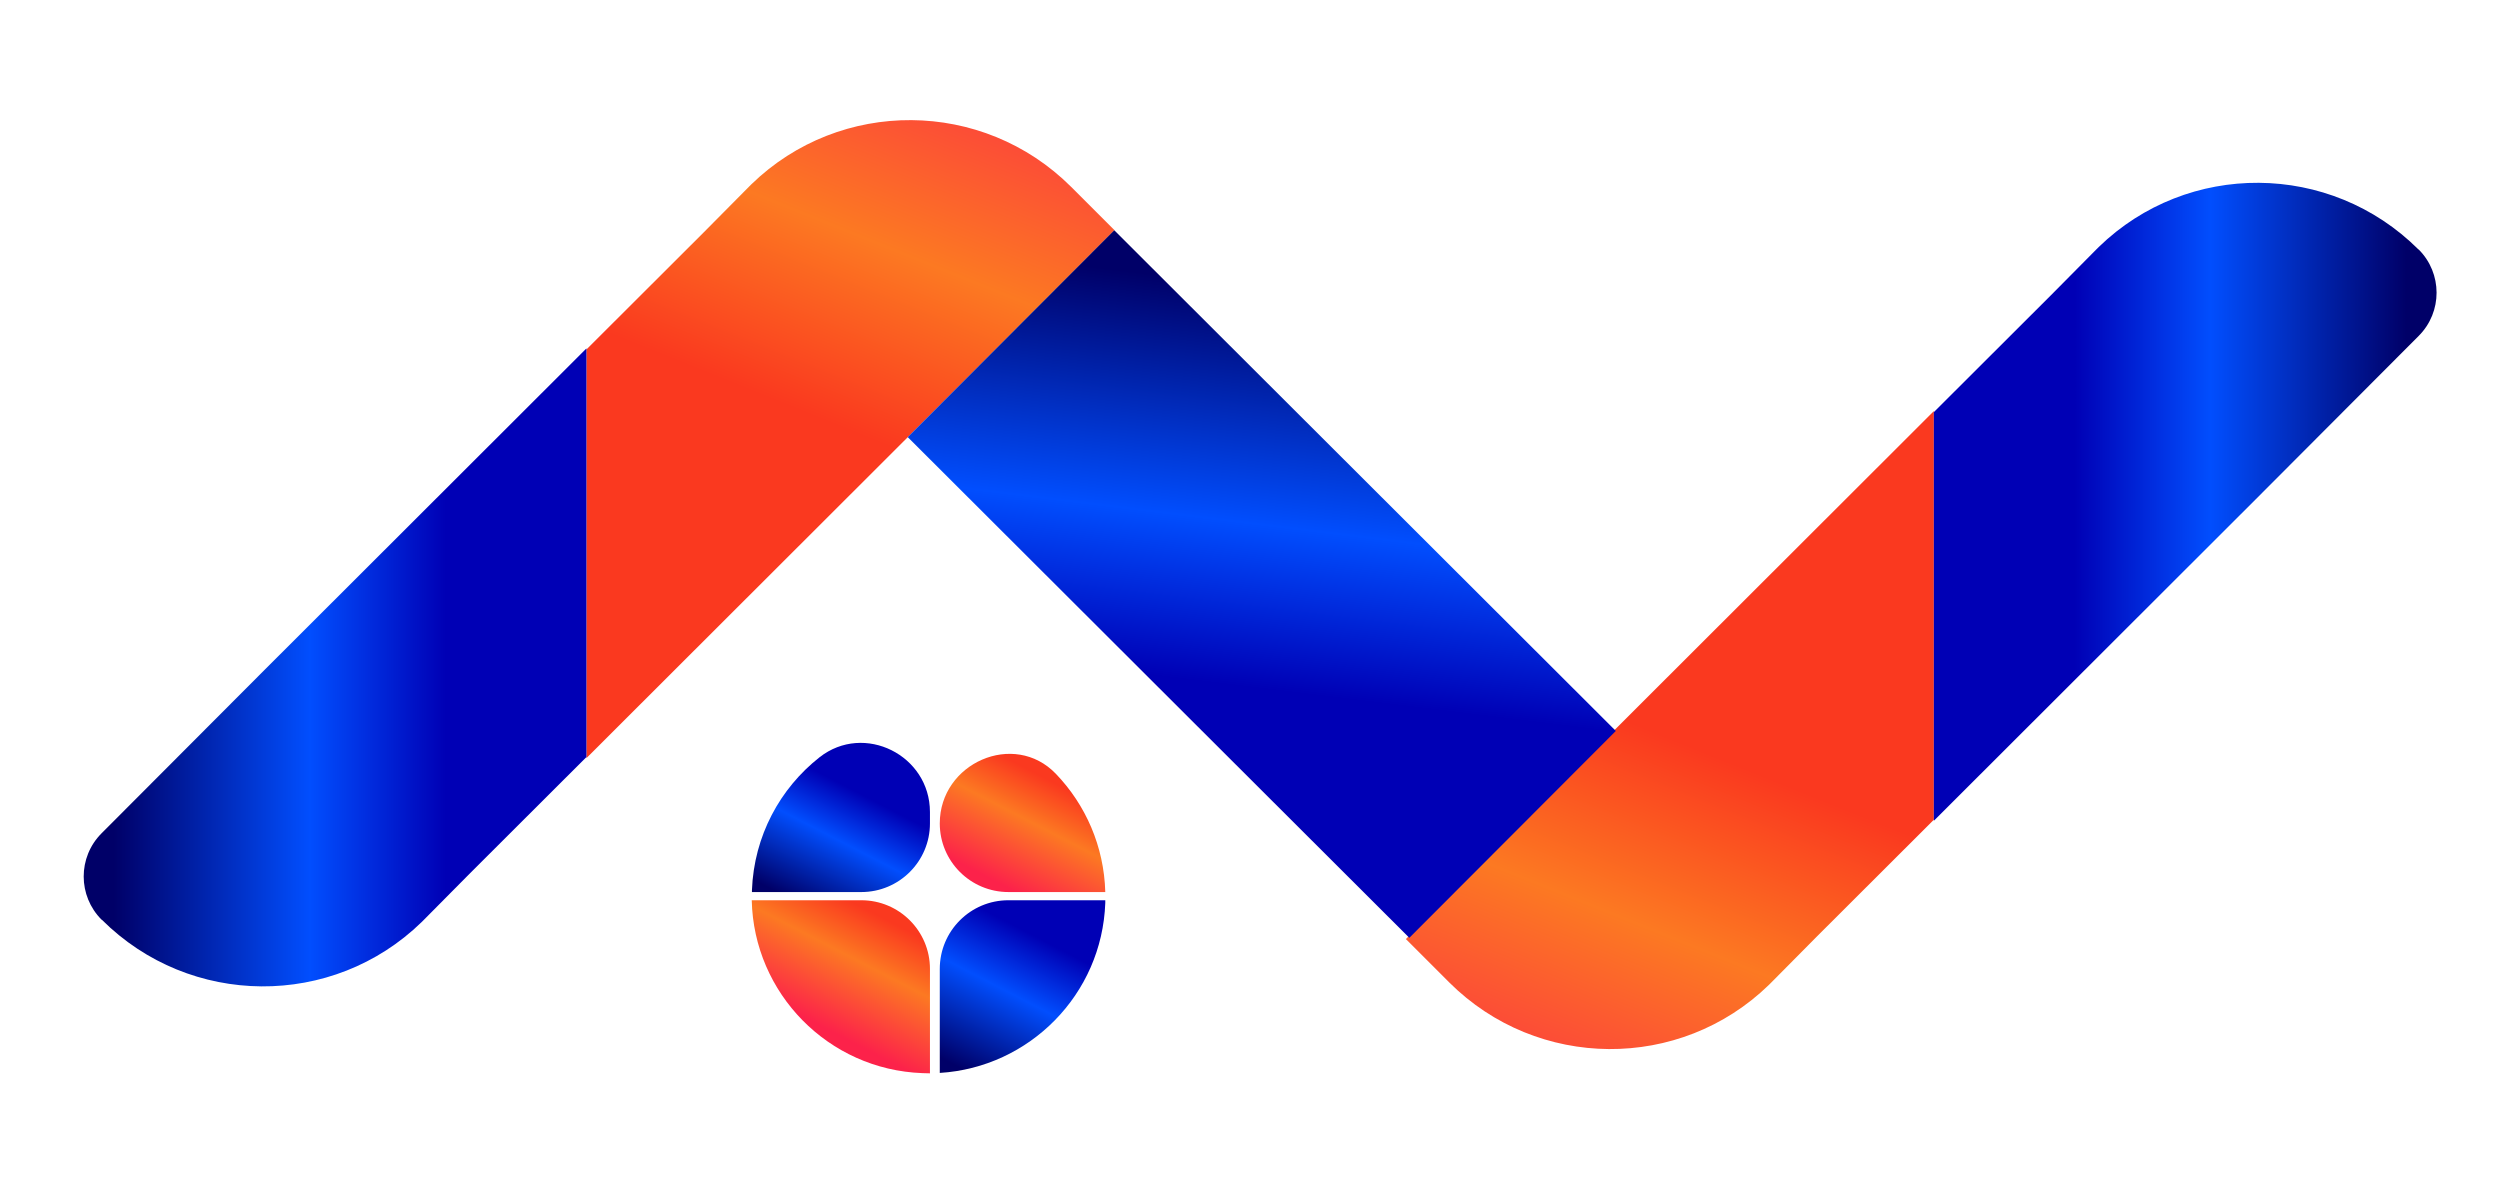
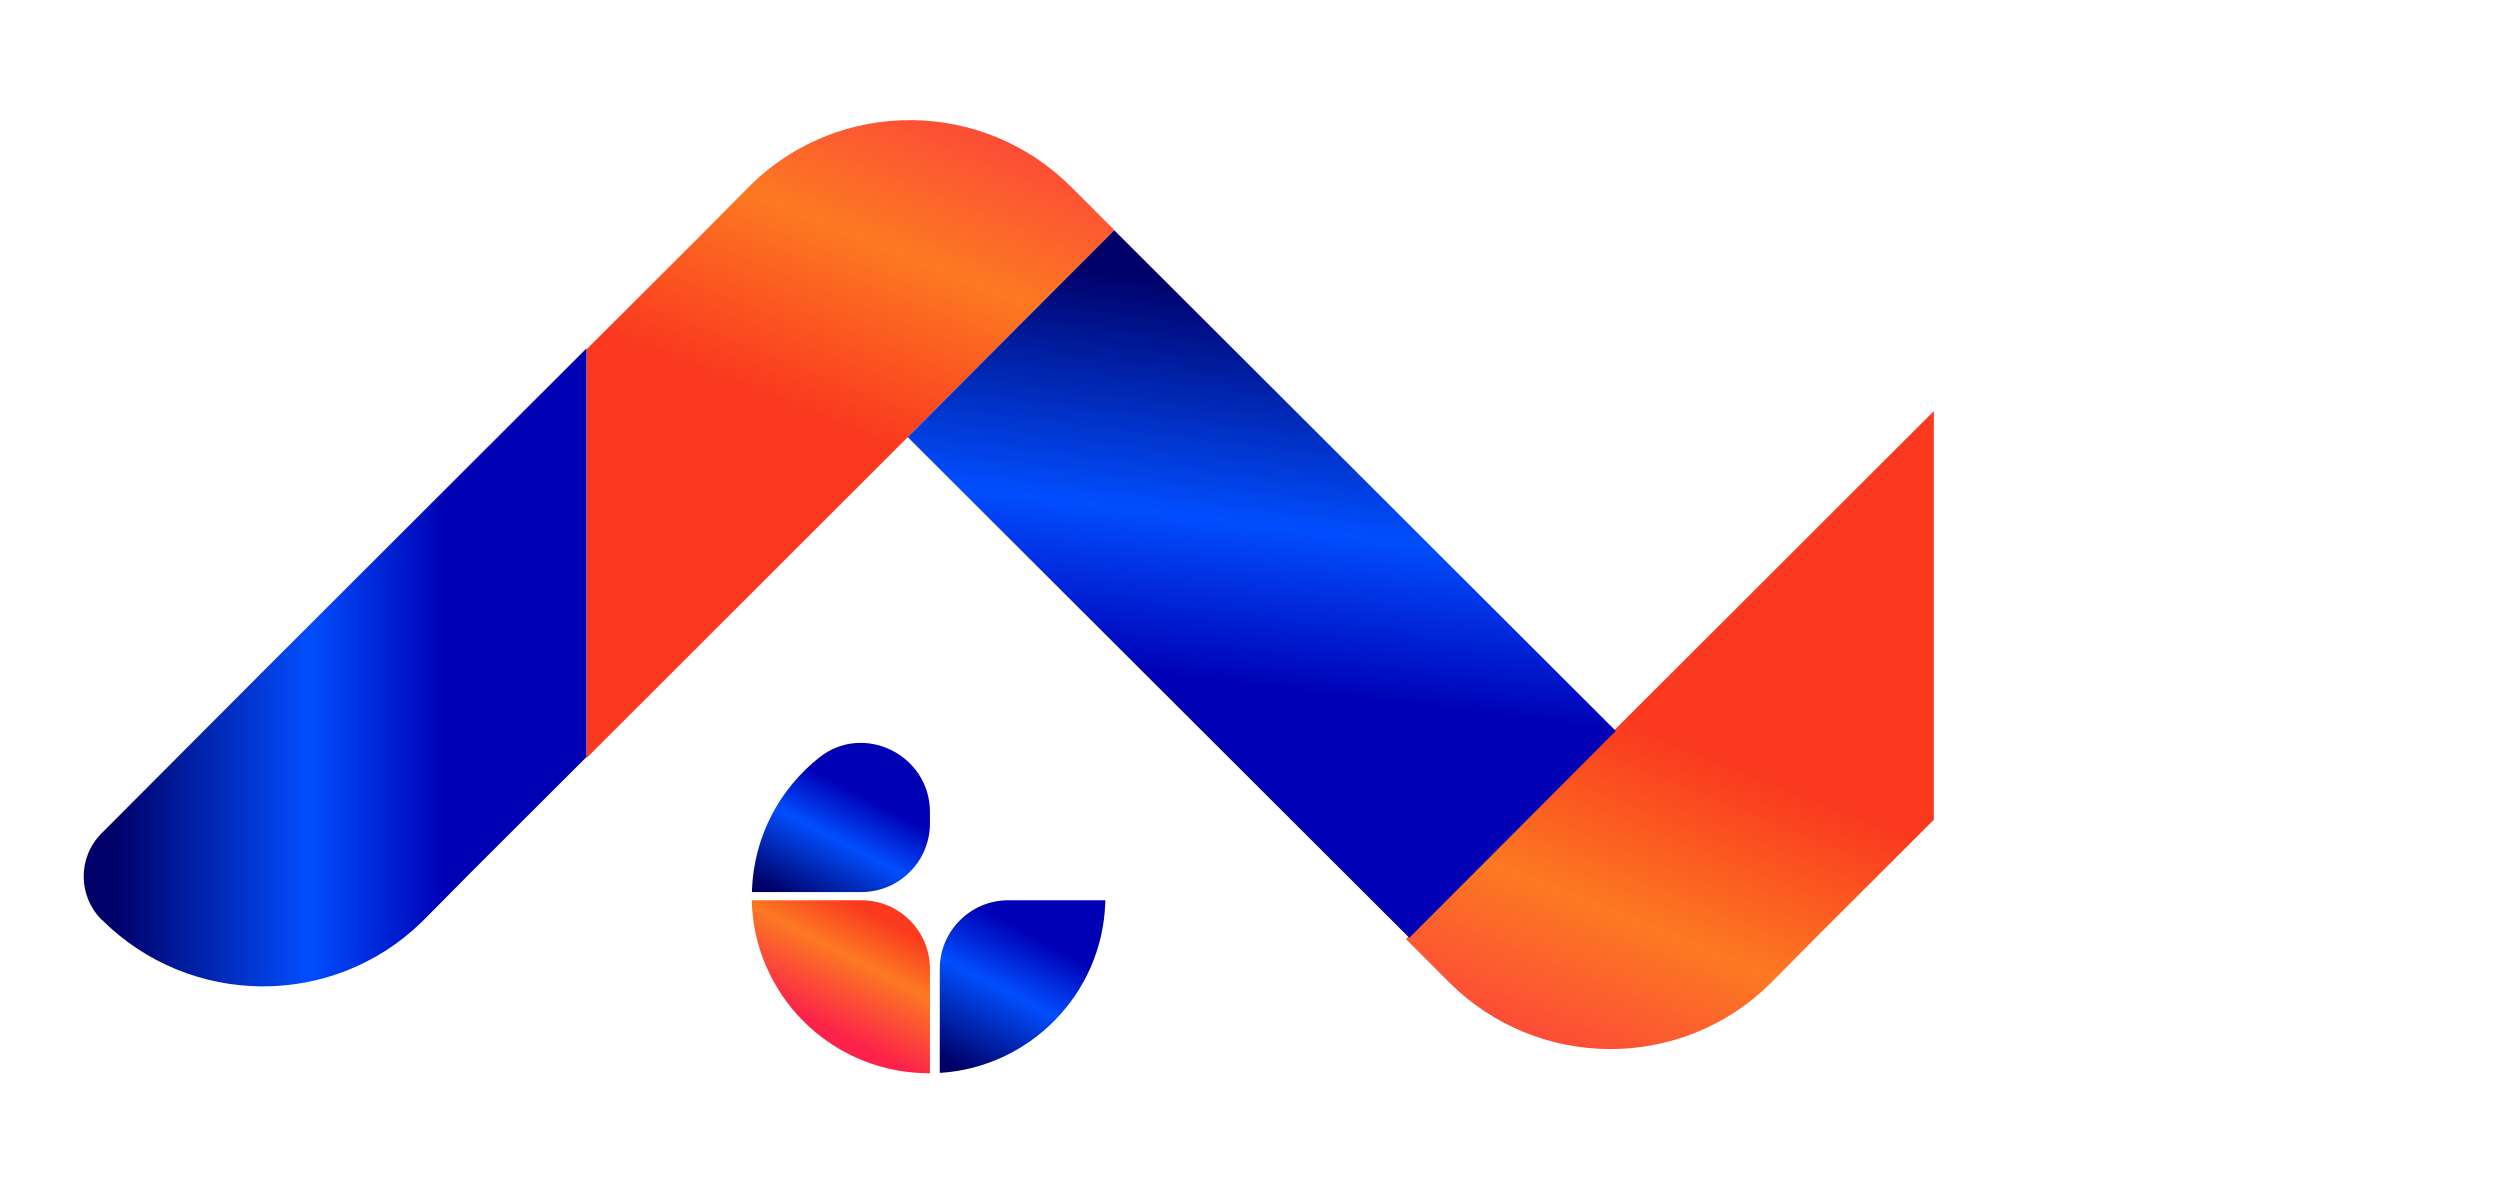
<svg xmlns="http://www.w3.org/2000/svg" xmlns:xlink="http://www.w3.org/1999/xlink" id="a" viewBox="0 0 122.05 58.69">
  <defs>
    <style>.k{fill:url(#c);}.l{fill:url(#f);}.m{fill:url(#g);}.n{fill:url(#b);}.o{fill:url(#i);}.p{fill:url(#h);}.q{fill:url(#d);}.r{fill:url(#e);}.s{fill:none;}.t{fill:url(#j);}</style>
    <linearGradient id="b" x1="43.73" y1="40.81" x2="49.72" y2="43.91" gradientTransform="translate(92.66 -6) rotate(90)" gradientUnits="userSpaceOnUse">
      <stop offset=".09" stop-color="#fa391f" />
      <stop offset=".42" stop-color="#fc7922" />
      <stop offset=".92" stop-color="#fc224a" />
    </linearGradient>
    <linearGradient id="c" x1="42.6" y1="49.16" x2="50.85" y2="53.42" gradientTransform="translate(92.66 -6) rotate(90)" gradientUnits="userSpaceOnUse">
      <stop offset=".28" stop-color="#0000b5" />
      <stop offset=".55" stop-color="#014efe" />
      <stop offset=".94" stop-color="#000068" />
    </linearGradient>
    <linearGradient id="d" x1="48.77" y1="40.98" x2="58.72" y2="46.12" xlink:href="#c" />
    <linearGradient id="e" x1="50.1" y1="49.5" x2="56.61" y2="52.87" xlink:href="#b" />
    <linearGradient id="f" x1="38.21" y1="22.35" x2="48.4" y2="-2.91" gradientTransform="matrix(1, 0, 0, 1, 0, 0)" xlink:href="#b" />
    <linearGradient id="g" x1="124.26" y1="77.4" x2="148.81" y2="77.4" gradientTransform="translate(152.89 109.98) rotate(-180)" xlink:href="#c" />
    <linearGradient id="h" x1="92.84" y1="114.57" x2="103.03" y2="89.31" gradientTransform="translate(177.67 149.3) rotate(-180)" xlink:href="#b" />
    <linearGradient id="i" x1="69.63" y1="-14.82" x2="94.18" y2="-14.82" gradientTransform="translate(24.78 39.31)" xlink:href="#c" />
    <linearGradient id="j" x1="59.98" y1="41.74" x2="63.57" y2="12.49" gradientTransform="translate(38.26 -35.23) rotate(45.05)" xlink:href="#c" />
  </defs>
  <path class="s" d="M40.89,29.29v.08l-.05-.06s.04-.01,.05-.02Z" />
  <path class="s" d="M33.9,33.13v.14l-.08-.08s.05-.04,.08-.06Z" />
  <line class="s" x1="33.9" y1="33.28" x2="33.82" y2="33.19" />
  <g>
-     <path class="n" d="M53.96,43.55h-4.73c-1.85,0-3.35-1.5-3.35-3.35h0c0-2.95,3.63-4.55,5.67-2.42,1.45,1.51,2.35,3.54,2.41,5.77Z" />
    <path class="k" d="M45.4,39.64v.56c0,1.85-1.5,3.35-3.35,3.35h-5.34v-.09c.1-2.65,1.37-4.97,3.3-6.49,2.18-1.71,5.39-.1,5.39,2.67Z" />
    <path class="q" d="M45.88,52.38v-5.08c0-1.85,1.5-3.35,3.35-3.35h4.73v.13c-.16,4.48-3.71,8.03-8.08,8.3Z" />
    <path class="r" d="M45.4,52.4c-.12,0-.24-.01-.37-.01-4.6-.17-8.23-3.9-8.33-8.44h5.35c1.85,0,3.35,1.5,3.35,3.35v5.1Z" />
  </g>
  <line class="s" x1="82.94" y1="31.66" x2="82.76" y2="31.48" />
  <path class="l" d="M54.41,11.23l-10.08,10.1-15.7,15.68V17.06l5.72-5.71,2.21-2.23,.12-.12c4.34-4.22,11.3-4.18,15.61,.12l2.11,2.11Z" />
  <path class="m" d="M4.96,44.9c-1.16-1.16-1.17-3.05,0-4.22l7.97-7.99,15.7-15.68v19.95l-5.72,5.71-2.21,2.23-.12,.12c-4.34,4.22-11.3,4.18-15.61-.12h0Z" />
  <path class="p" d="M68.63,45.85l10.08-10.1,15.7-15.68v19.95l-5.72,5.71-2.21,2.23-.12,.12c-4.34,4.22-11.3,4.18-15.61-.12l-2.11-2.11Z" />
-   <path class="o" d="M118.08,12.18c1.16,1.16,1.17,3.05,0,4.22l-7.97,7.99-15.7,15.68V20.12l5.72-5.71,2.21-2.23,.12-.12c4.34-4.22,11.3-4.18,15.61,.12h0Z" />
  <rect class="t" x="54.47" y="11.21" width="14.27" height="34.6" transform="translate(-2.1 51.97) rotate(-45.05)" />
</svg>